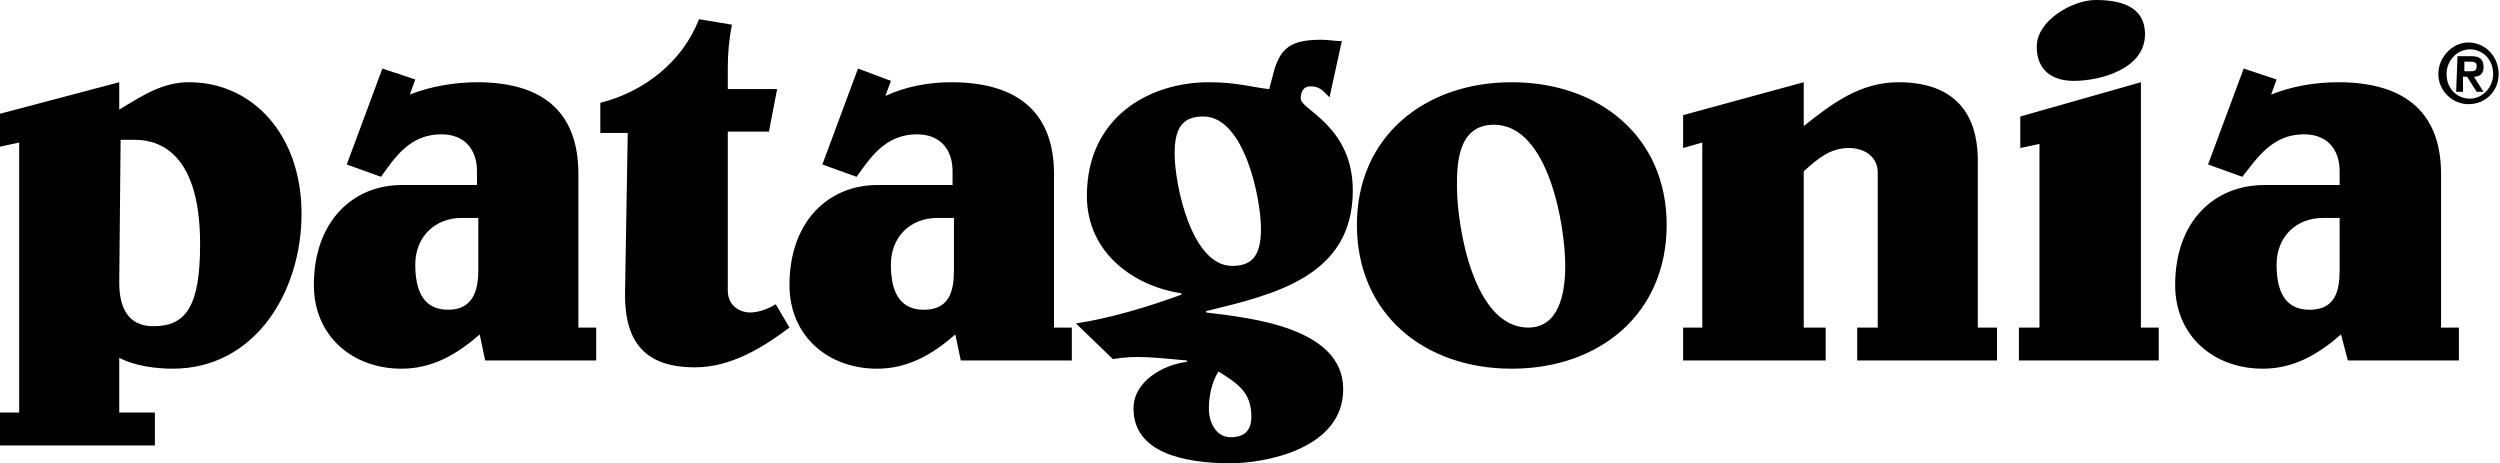
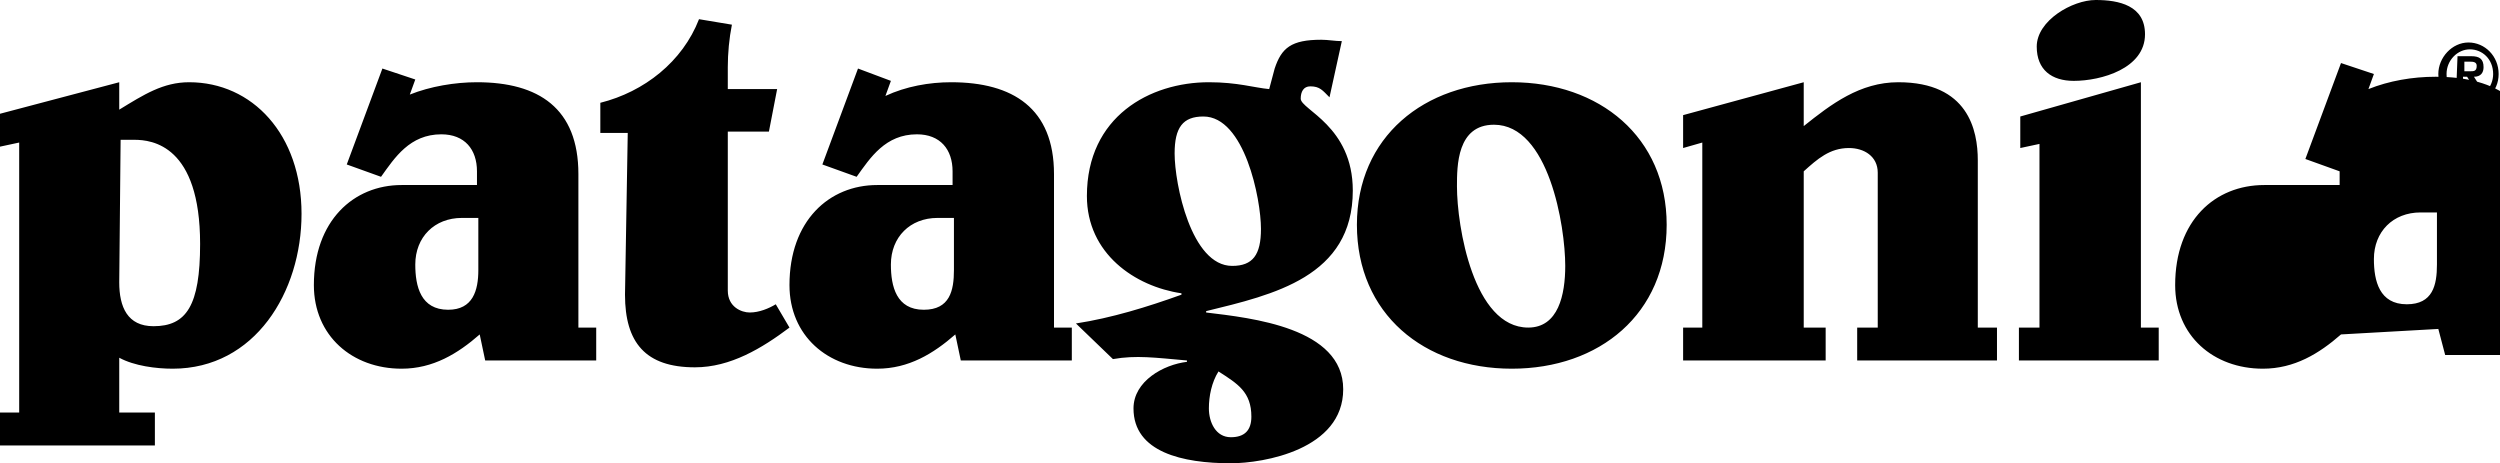
<svg xmlns="http://www.w3.org/2000/svg" version="1.1" x="0" y="0" viewBox="0 0 182.4 33.8" xml:space="preserve">
-   <path d="M0 8.3L8.7 6v2c1.8-1.1 3.2-2 5.1-2 4.6 0 8.2 3.8 8.2 9.6 0 5.7-3.4 11.3-9.4 11.3-1.2 0-2.8-.2-3.9-.8v4h2.6v2.4H0v-2.4h1.4V10.4l-1.4.3V8.3m8.7 12.3c0 1.8.6 3.2 2.5 3.2 2.4 0 3.4-1.5 3.4-6 0-7.2-3.5-7.6-4.8-7.6h-1l-.1 10.4zM35 24.4c-1.6 1.4-3.4 2.5-5.7 2.5-3.6 0-6.4-2.4-6.4-6.1 0-4.7 2.9-7.3 6.4-7.3h5.5v-1c0-1.6-.9-2.7-2.6-2.7-2.3 0-3.4 1.7-4.4 3.1l-2.5-.9 2.6-7 2.4.8-.4 1.1c1.5-.6 3.3-.9 4.9-.9 4.5 0 7.4 1.9 7.4 6.7v11.2h1.3v2.4h-8.1l-.4-1.9m-.1-8.5h-1.2c-2 0-3.4 1.4-3.4 3.4 0 1.6.4 3.3 2.4 3.3 1.8 0 2.2-1.4 2.2-2.9v-3.8zM45.8 9.7h-2V7.5c3.2-.8 6-3 7.2-6.1l2.4.4c-.2 1-.3 2.1-.3 3.1v1.6h3.6l-.6 3.1h-3v11.6c0 1.2 1 1.6 1.6 1.6.7 0 1.4-.3 1.9-.6l1 1.7c-2 1.5-4.3 2.9-6.9 2.9-3.6 0-5.1-1.8-5.1-5.3l.2-11.8zM69.7 24.4c-1.6 1.4-3.4 2.5-5.7 2.5-3.6 0-6.4-2.4-6.4-6.1 0-4.7 2.9-7.3 6.4-7.3h5.5v-1c0-1.6-.9-2.7-2.6-2.7-2.3 0-3.4 1.7-4.4 3.1L60 12l2.6-7 2.4.9-.4 1.1c1.5-.7 3.2-1 4.8-1 4.5 0 7.5 1.9 7.5 6.7v11.2h1.3v2.4h-8.1l-.4-1.9m-.1-8.5h-1.2c-2 0-3.4 1.4-3.4 3.4 0 1.6.4 3.3 2.4 3.3 1.9 0 2.2-1.4 2.2-2.9v-3.8zM97 7.1c-.5-.5-.7-.8-1.4-.8-.5 0-.7.4-.7.9 0 .8 3.8 2 3.8 6.7 0 6.3-5.8 7.6-10.7 8.8v.1c3.3.4 10 1.1 10 5.6 0 4.4-5.8 5.4-8.2 5.4-3.5 0-7.1-.8-7.1-4 0-2 2.2-3.2 3.9-3.4v-.1c-2.3-.2-3.7-.4-5.4-.1l-2.7-2.6c2.6-.4 5.2-1.2 7.7-2.1v-.1c-3.4-.5-6.9-2.9-6.9-7.1 0-5.8 4.6-8.3 8.9-8.3 2.1 0 3.3.4 4.4.5L93 5c.5-1.5 1.2-2.1 3.4-2.1.5 0 1 .1 1.5.1L97 7.1m-11.3 4.1c0 2.2 1.2 8.2 4.2 8.2 1.5 0 2.1-.8 2.1-2.7 0-2.2-1.2-8.2-4.2-8.2-1.5 0-2.1.8-2.1 2.7m2.5 18.6c0 1 .5 2.1 1.6 2.1 1 0 1.5-.5 1.5-1.5 0-1.8-1-2.4-2.4-3.3-.5.8-.7 1.8-.7 2.7M99 16.4C99 10 103.9 6 110.3 6s11.3 4 11.3 10.4c0 6.5-4.9 10.5-11.3 10.5S99 22.9 99 16.4m7.3-2.8c0 2.9 1.2 10.3 5.2 10.3 2.2 0 2.7-2.4 2.7-4.5 0-2.9-1.2-10.3-5.2-10.3-2.7 0-2.7 3-2.7 4.5M122.8 26.3v-2.4h1.4V10.4l-1.4.4V8.4l8.8-2.4v3.2c2-1.6 4.1-3.2 6.9-3.2 5.1 0 5.8 3.5 5.8 5.7v12.2h1.4v2.4h-10.2v-2.4h1.5V12.6c0-1.2-1-1.8-2.1-1.8-1.4 0-2.3.8-3.3 1.7v11.4h1.6v2.4h-10.4zM147.3 26.3v-2.4h1.5V10.5l-1.4.3V8.5l8.8-2.5v17.9h1.3v2.4h-10.2M152.9 0c1.7 0 3.6.4 3.6 2.5 0 2.5-3.2 3.4-5.2 3.4-1.6 0-2.7-.8-2.7-2.5 0-1.9 2.6-3.4 4.3-3.4M170.8 24.4c-1.6 1.4-3.4 2.5-5.7 2.5-3.6 0-6.4-2.4-6.4-6.1 0-4.7 2.9-7.3 6.5-7.3h5.5v-1c0-1.6-.9-2.7-2.6-2.7-2.3 0-3.4 1.7-4.5 3.1l-2.5-.9 2.6-7 2.4.8-.4 1.1c1.5-.6 3.2-.9 4.9-.9 4.5 0 7.5 1.9 7.5 6.7v11.2h1.3v2.4h-8.1l-.5-1.9m-.1-8.5h-1.2c-2 0-3.4 1.4-3.4 3.4 0 1.6.4 3.3 2.4 3.3 1.9 0 2.2-1.4 2.2-2.9v-3.8zM177.9 5.4c0-1.2 1-2.3 2.2-2.3s2.2 1 2.2 2.3-1 2.2-2.2 2.2c-1.2 0-2.2-1-2.2-2.2m4 0c0-1.1-.8-1.8-1.7-1.8s-1.7.8-1.7 1.8c0 1.1.8 1.8 1.7 1.8s1.7-.8 1.7-1.8m-2.6-1.3h1c.6 0 .9.2.9.8 0 .4-.2.7-.7.7l.7 1.1h-.5l-.7-1.1h-.3v1.1h-.5l.1-2.6m.5 1.1h.4c.3 0 .5 0 .5-.4 0-.3-.3-.3-.5-.3h-.4v.7z" />
+   <path d="M0 8.3L8.7 6v2c1.8-1.1 3.2-2 5.1-2 4.6 0 8.2 3.8 8.2 9.6 0 5.7-3.4 11.3-9.4 11.3-1.2 0-2.8-.2-3.9-.8v4h2.6v2.4H0v-2.4h1.4V10.4l-1.4.3V8.3m8.7 12.3c0 1.8.6 3.2 2.5 3.2 2.4 0 3.4-1.5 3.4-6 0-7.2-3.5-7.6-4.8-7.6h-1l-.1 10.4zM35 24.4c-1.6 1.4-3.4 2.5-5.7 2.5-3.6 0-6.4-2.4-6.4-6.1 0-4.7 2.9-7.3 6.4-7.3h5.5v-1c0-1.6-.9-2.7-2.6-2.7-2.3 0-3.4 1.7-4.4 3.1l-2.5-.9 2.6-7 2.4.8-.4 1.1c1.5-.6 3.3-.9 4.9-.9 4.5 0 7.4 1.9 7.4 6.7v11.2h1.3v2.4h-8.1l-.4-1.9m-.1-8.5h-1.2c-2 0-3.4 1.4-3.4 3.4 0 1.6.4 3.3 2.4 3.3 1.8 0 2.2-1.4 2.2-2.9v-3.8zM45.8 9.7h-2V7.5c3.2-.8 6-3 7.2-6.1l2.4.4c-.2 1-.3 2.1-.3 3.1v1.6h3.6l-.6 3.1h-3v11.6c0 1.2 1 1.6 1.6 1.6.7 0 1.4-.3 1.9-.6l1 1.7c-2 1.5-4.3 2.9-6.9 2.9-3.6 0-5.1-1.8-5.1-5.3l.2-11.8zM69.7 24.4c-1.6 1.4-3.4 2.5-5.7 2.5-3.6 0-6.4-2.4-6.4-6.1 0-4.7 2.9-7.3 6.4-7.3h5.5v-1c0-1.6-.9-2.7-2.6-2.7-2.3 0-3.4 1.7-4.4 3.1L60 12l2.6-7 2.4.9-.4 1.1c1.5-.7 3.2-1 4.8-1 4.5 0 7.5 1.9 7.5 6.7v11.2h1.3v2.4h-8.1l-.4-1.9m-.1-8.5h-1.2c-2 0-3.4 1.4-3.4 3.4 0 1.6.4 3.3 2.4 3.3 1.9 0 2.2-1.4 2.2-2.9v-3.8zM97 7.1c-.5-.5-.7-.8-1.4-.8-.5 0-.7.4-.7.9 0 .8 3.8 2 3.8 6.7 0 6.3-5.8 7.6-10.7 8.8v.1c3.3.4 10 1.1 10 5.6 0 4.4-5.8 5.4-8.2 5.4-3.5 0-7.1-.8-7.1-4 0-2 2.2-3.2 3.9-3.4v-.1c-2.3-.2-3.7-.4-5.4-.1l-2.7-2.6c2.6-.4 5.2-1.2 7.7-2.1v-.1c-3.4-.5-6.9-2.9-6.9-7.1 0-5.8 4.6-8.3 8.9-8.3 2.1 0 3.3.4 4.4.5L93 5c.5-1.5 1.2-2.1 3.4-2.1.5 0 1 .1 1.5.1L97 7.1m-11.3 4.1c0 2.2 1.2 8.2 4.2 8.2 1.5 0 2.1-.8 2.1-2.7 0-2.2-1.2-8.2-4.2-8.2-1.5 0-2.1.8-2.1 2.7m2.5 18.6c0 1 .5 2.1 1.6 2.1 1 0 1.5-.5 1.5-1.5 0-1.8-1-2.4-2.4-3.3-.5.8-.7 1.8-.7 2.7M99 16.4C99 10 103.9 6 110.3 6s11.3 4 11.3 10.4c0 6.5-4.9 10.5-11.3 10.5S99 22.9 99 16.4m7.3-2.8c0 2.9 1.2 10.3 5.2 10.3 2.2 0 2.7-2.4 2.7-4.5 0-2.9-1.2-10.3-5.2-10.3-2.7 0-2.7 3-2.7 4.5M122.8 26.3v-2.4h1.4V10.4l-1.4.4V8.4l8.8-2.4v3.2c2-1.6 4.1-3.2 6.9-3.2 5.1 0 5.8 3.5 5.8 5.7v12.2h1.4v2.4h-10.2v-2.4h1.5V12.6c0-1.2-1-1.8-2.1-1.8-1.4 0-2.3.8-3.3 1.7v11.4h1.6v2.4h-10.4zM147.3 26.3v-2.4h1.5V10.5l-1.4.3V8.5l8.8-2.5v17.9h1.3v2.4h-10.2M152.9 0c1.7 0 3.6.4 3.6 2.5 0 2.5-3.2 3.4-5.2 3.4-1.6 0-2.7-.8-2.7-2.5 0-1.9 2.6-3.4 4.3-3.4M170.8 24.4c-1.6 1.4-3.4 2.5-5.7 2.5-3.6 0-6.4-2.4-6.4-6.1 0-4.7 2.9-7.3 6.5-7.3h5.5v-1l-2.5-.9 2.6-7 2.4.8-.4 1.1c1.5-.6 3.2-.9 4.9-.9 4.5 0 7.5 1.9 7.5 6.7v11.2h1.3v2.4h-8.1l-.5-1.9m-.1-8.5h-1.2c-2 0-3.4 1.4-3.4 3.4 0 1.6.4 3.3 2.4 3.3 1.9 0 2.2-1.4 2.2-2.9v-3.8zM177.9 5.4c0-1.2 1-2.3 2.2-2.3s2.2 1 2.2 2.3-1 2.2-2.2 2.2c-1.2 0-2.2-1-2.2-2.2m4 0c0-1.1-.8-1.8-1.7-1.8s-1.7.8-1.7 1.8c0 1.1.8 1.8 1.7 1.8s1.7-.8 1.7-1.8m-2.6-1.3h1c.6 0 .9.2.9.8 0 .4-.2.7-.7.7l.7 1.1h-.5l-.7-1.1h-.3v1.1h-.5l.1-2.6m.5 1.1h.4c.3 0 .5 0 .5-.4 0-.3-.3-.3-.5-.3h-.4v.7z" />
</svg>